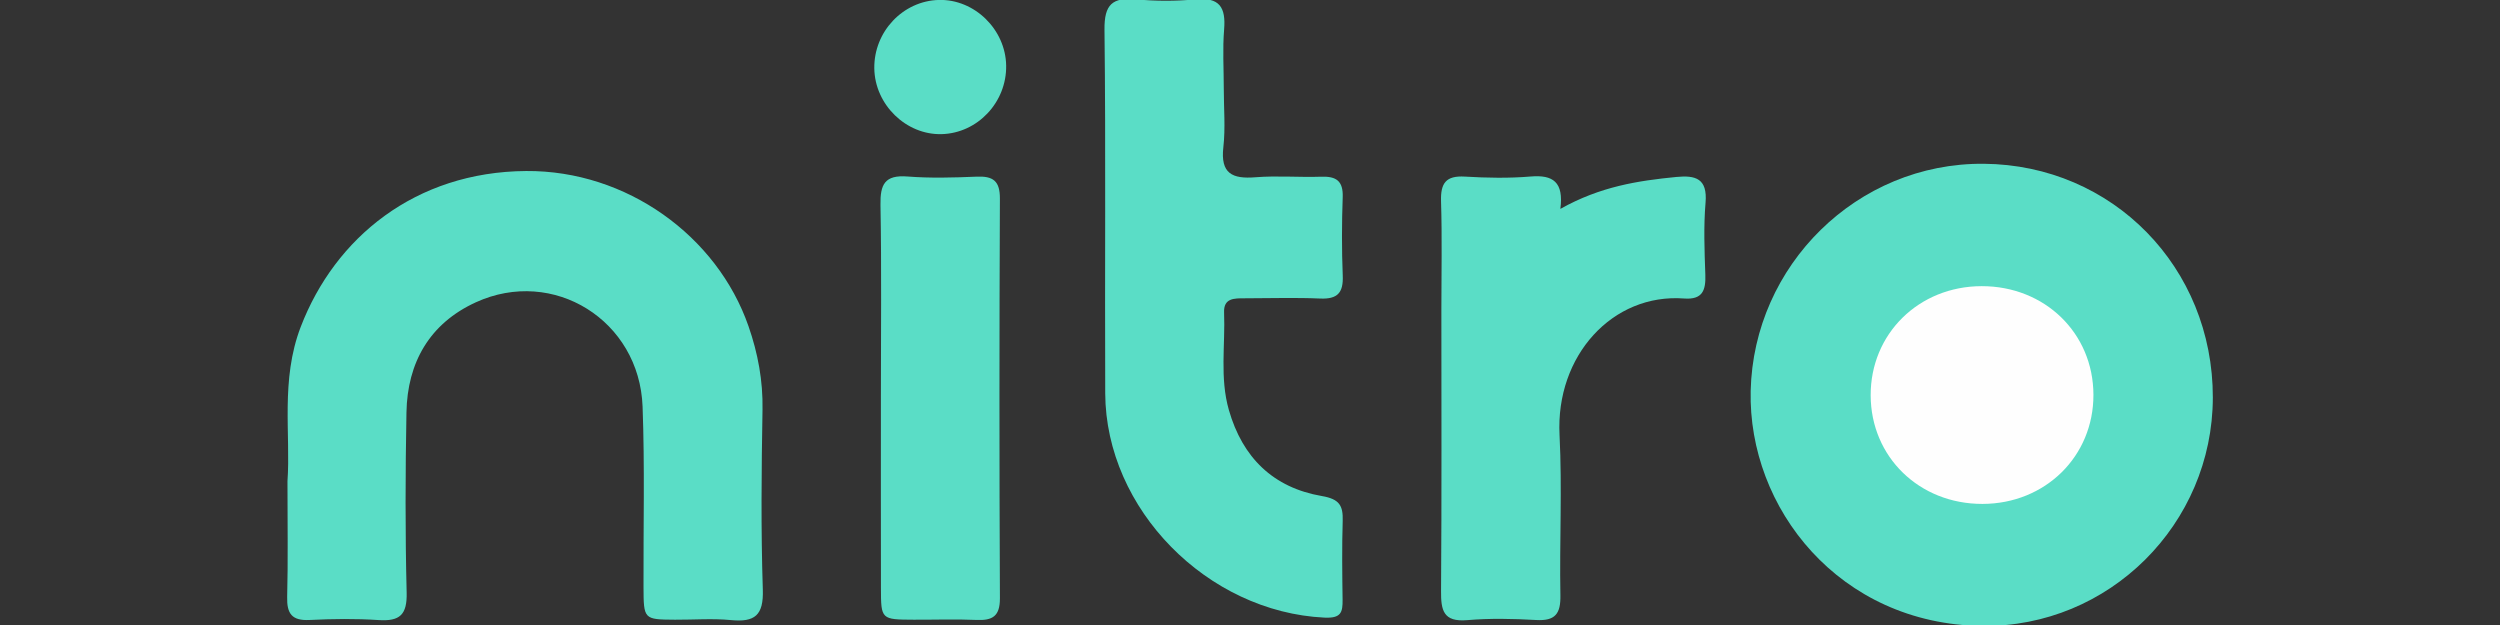
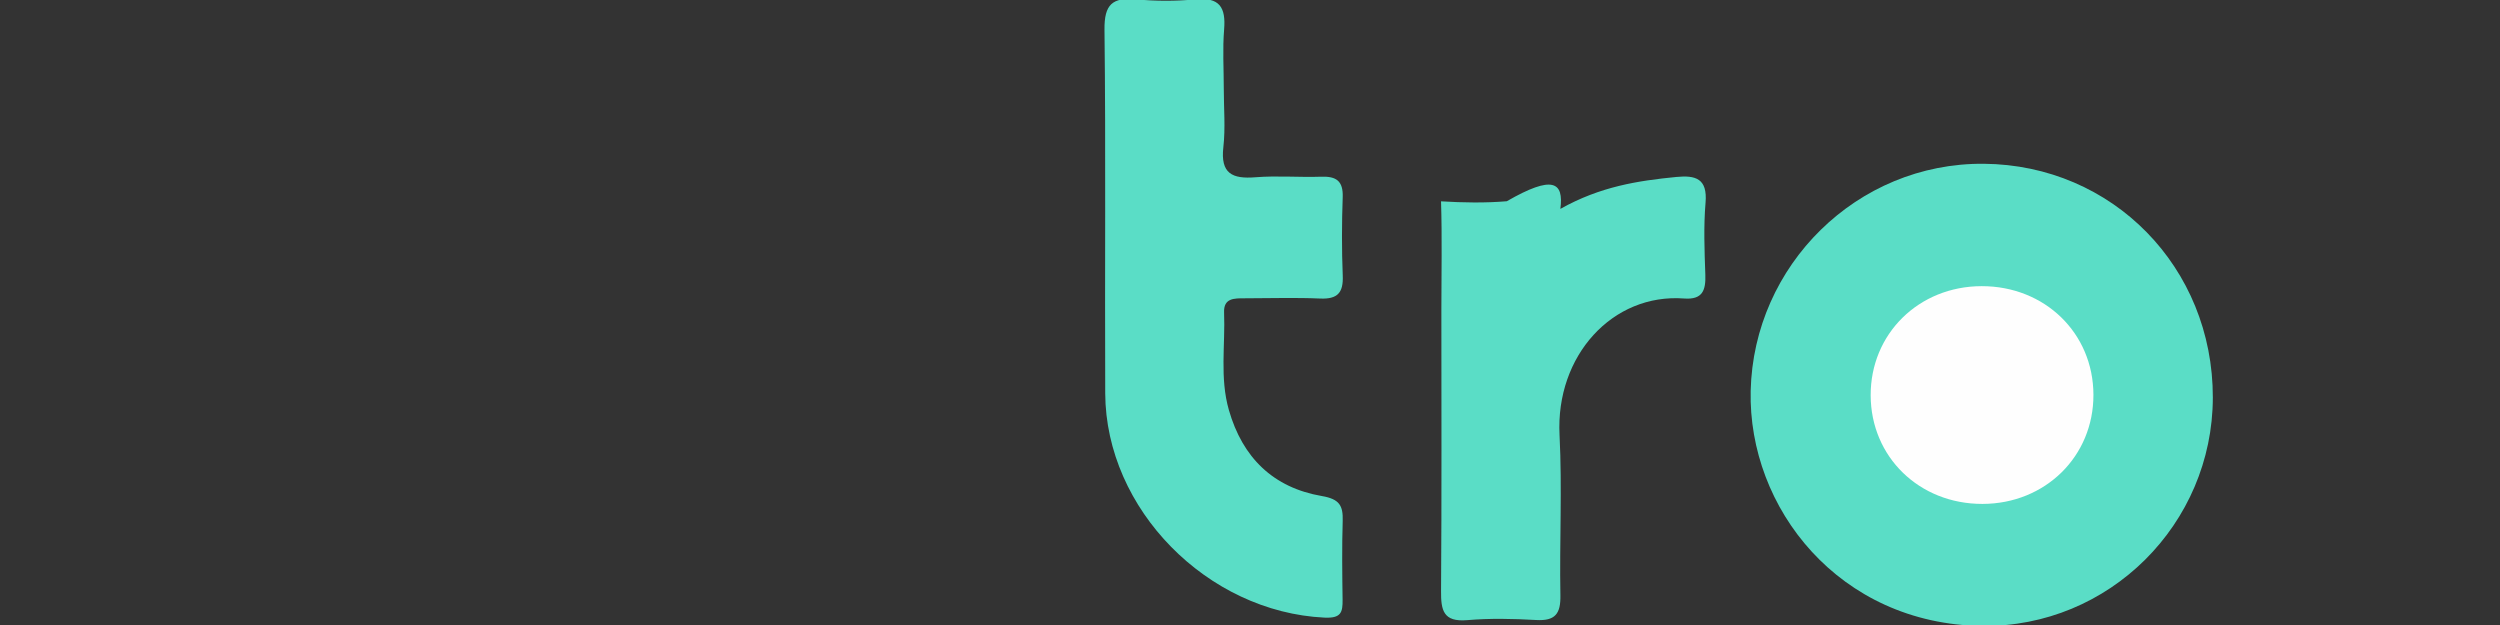
<svg xmlns="http://www.w3.org/2000/svg" version="1.1" id="Warstwa_1" x="0px" y="0px" viewBox="0 0 180 45" style="enable-background:new 0 0 180 45;" xml:space="preserve">
  <rect x="0" y="0" width="180" height="45" fill="#333333" stroke="none" />
  <style type="text/css">
	.st0{fill:#5ADDC6;}
	.st1{fill:#FEFEFE;}
</style>
  <g>
    <path class="st0" d="M159.324,28.626c-0.014,9.1-7.455,16.557-16.623,16.443c-10.285-0.128-16.846-8.5-16.652-16.93   c0.208-9.022,7.643-16.424,16.784-16.347C152.107,11.87,159.338,19.251,159.324,28.626z" />
-     <path class="st0" d="M20.698,34.648c0.24-3.342-0.516-7.283,0.954-11.113c2.463-6.417,8.24-11.165,16.231-11.222   c7.217-0.051,13.75,4.667,16.012,11.182c0.676,1.948,1.042,3.913,1.006,5.994c-0.075,4.323-0.118,8.652,0.022,12.972   c0.06,1.841-0.574,2.352-2.296,2.185c-1.331-0.129-2.685-0.019-4.028-0.027c-2.253-0.015-2.257-0.019-2.266-2.374   c-0.015-4.324,0.094-8.653-0.067-12.972c-0.23-6.205-6.423-10.065-12.012-7.504c-3.323,1.522-4.924,4.335-4.989,7.926   c-0.079,4.323-0.094,8.651,0.014,12.973c0.04,1.595-0.49,2.078-2.02,1.977c-1.653-0.109-3.321-0.087-4.977-0.006   c-1.271,0.062-1.636-0.46-1.606-1.657C20.743,40.389,20.698,37.793,20.698,34.648z" />
    <path class="st0" d="M88.112,6.362c0,1.415,0.127,2.844-0.031,4.241c-0.214,1.886,0.631,2.295,2.311,2.16   c1.57-0.126,3.16,0.015,4.738-0.04c1.087-0.038,1.586,0.311,1.545,1.472c-0.067,1.884-0.073,3.775,0.003,5.658   c0.049,1.216-0.367,1.696-1.62,1.642c-1.814-0.078-3.634-0.018-5.451-0.017c-0.73,0.001-1.515-0.029-1.473,1.02   c0.093,2.343-0.32,4.703,0.346,7.027c0.981,3.424,3.193,5.589,6.694,6.19c1.271,0.218,1.534,0.687,1.5,1.795   c-0.057,1.885-0.035,3.773-0.008,5.659c0.013,0.92-0.105,1.357-1.303,1.3c-8.43-0.403-15.752-7.803-15.787-16.152   c-0.037-8.725,0.047-17.451-0.053-26.175c-0.021-1.831,0.567-2.348,2.292-2.187c1.41,0.132,2.852,0.135,4.261-0.001   c1.743-0.168,2.19,0.583,2.061,2.163C88.021,3.525,88.112,4.947,88.112,6.362z" />
-     <path class="st0" d="M112.346,15.041c2.873-1.616,5.587-2.027,8.343-2.299c1.403-0.138,2.257,0.116,2.111,1.843   c-0.145,1.717-0.077,3.456-0.016,5.183c0.04,1.124-0.19,1.825-1.527,1.724c-5.14-0.387-9.261,4.103-8.97,9.834   c0.195,3.84-0.009,7.7,0.062,11.548c0.024,1.317-0.375,1.843-1.739,1.767c-1.653-0.092-3.325-0.132-4.972,0.009   c-1.728,0.147-1.893-0.714-1.882-2.103c0.05-6.757,0.023-13.515,0.023-20.273c0-2.593,0.057-5.188-0.024-7.778   c-0.04-1.3,0.339-1.865,1.723-1.781c1.574,0.095,3.167,0.124,4.735-0.007C111.812,12.575,112.6,13.101,112.346,15.041z" />
-     <path class="st0" d="M63.425,28.435c0-4.559,0.052-9.119-0.03-13.677c-0.027-1.477,0.301-2.178,1.943-2.05   c1.649,0.129,3.318,0.081,4.975,0.011c1.187-0.05,1.686,0.3,1.68,1.582c-0.042,9.59-0.043,19.18,0.001,28.77   c0.006,1.302-0.53,1.616-1.697,1.565c-1.498-0.066-3.002-0.01-4.503-0.017c-2.35-0.01-2.362-0.014-2.366-2.271   C63.419,37.71,63.425,33.073,63.425,28.435z" />
-     <path class="st0" d="M62.95,4.925c-0.038-2.639,2.058-4.862,4.648-4.929c2.564-0.067,4.808,2.124,4.846,4.731   c0.039,2.638-2.062,4.865-4.649,4.931C65.232,9.723,62.988,7.53,62.95,4.925z" />
+     <path class="st0" d="M112.346,15.041c2.873-1.616,5.587-2.027,8.343-2.299c1.403-0.138,2.257,0.116,2.111,1.843   c-0.145,1.717-0.077,3.456-0.016,5.183c0.04,1.124-0.19,1.825-1.527,1.724c-5.14-0.387-9.261,4.103-8.97,9.834   c0.195,3.84-0.009,7.7,0.062,11.548c0.024,1.317-0.375,1.843-1.739,1.767c-1.653-0.092-3.325-0.132-4.972,0.009   c-1.728,0.147-1.893-0.714-1.882-2.103c0.05-6.757,0.023-13.515,0.023-20.273c0-2.593,0.057-5.188-0.024-7.778   c1.574,0.095,3.167,0.124,4.735-0.007C111.812,12.575,112.6,13.101,112.346,15.041z" />
    <path class="st1" d="M142.733,36.282c-4.544,0.005-8.03-3.381-8.045-7.814c-0.014-4.435,3.466-7.859,7.994-7.865   c4.544-0.005,8.031,3.381,8.045,7.814C150.742,32.852,147.261,36.277,142.733,36.282z" />
  </g>
</svg>